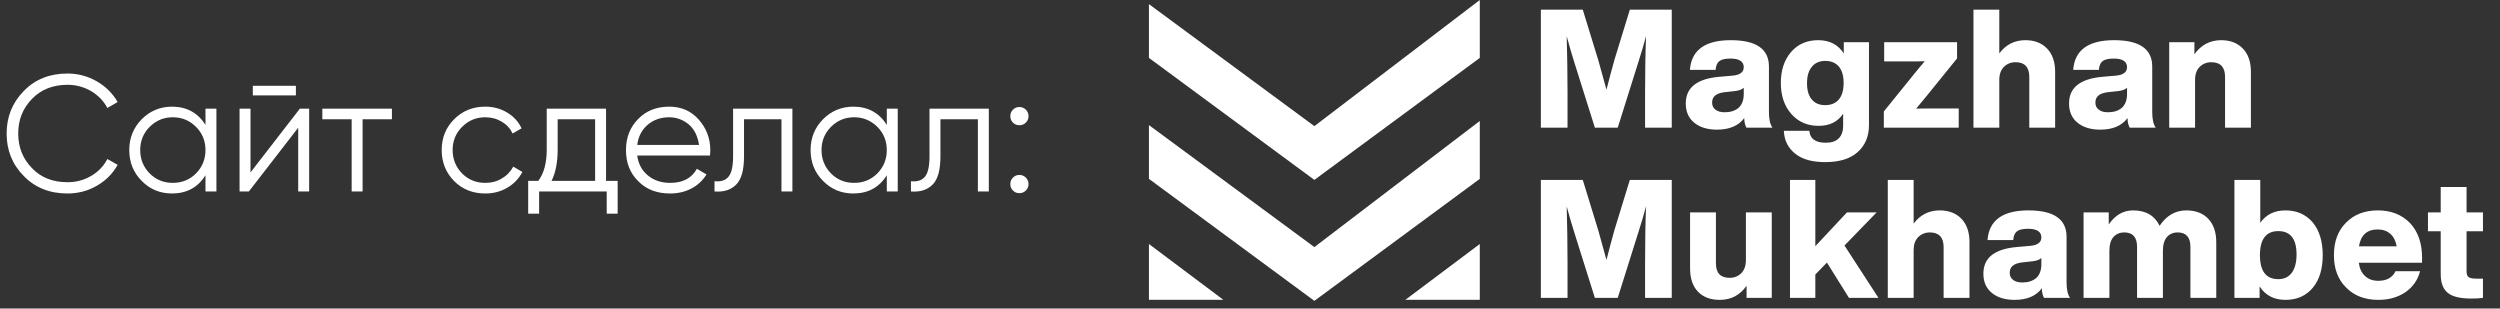
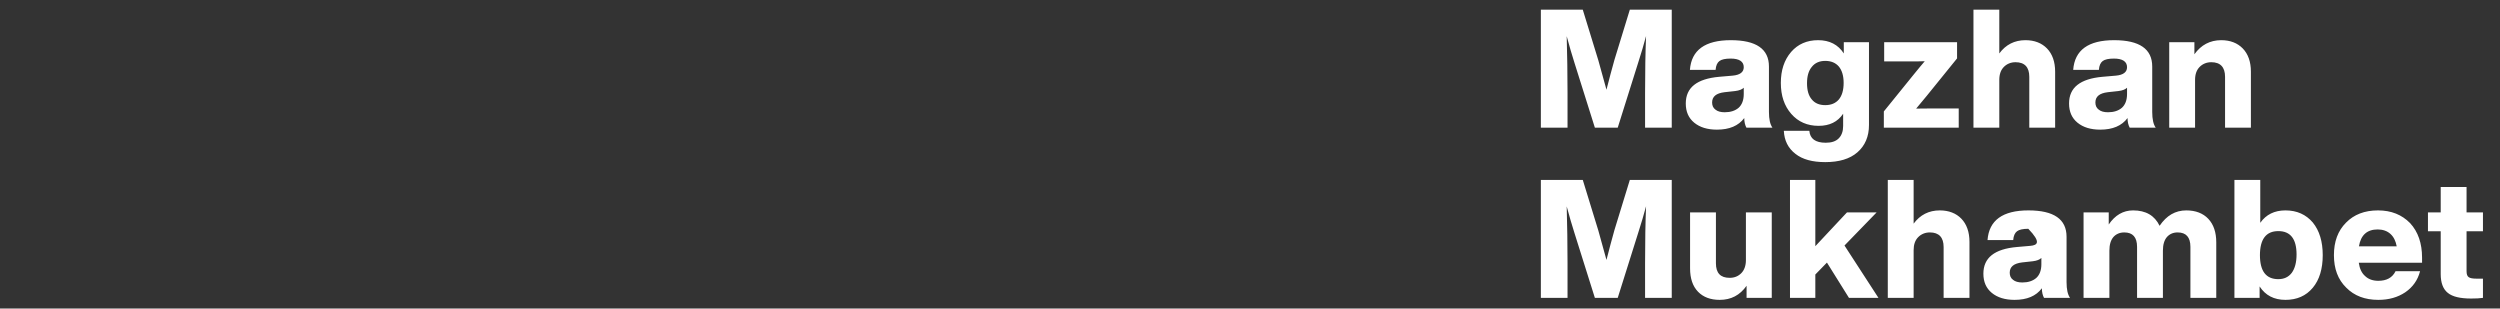
<svg xmlns="http://www.w3.org/2000/svg" width="235" height="29" viewBox="0 0 235 29" fill="none">
  <rect x="0" y="0" width="235" height="29" fill="#333333" stroke="none" />
-   <path d="M139.1 16.813L123.55 28.281L108 16.813V11.759L123.55 23.227L139.1 11.371V16.813Z" fill="white" />
-   <path d="M139.1 5.442L123.55 16.91L108 5.442V0.389L123.55 11.857L139.1 0V5.442Z" fill="white" />
-   <path d="M114.997 28.184L108 22.936V28.184H114.997Z" fill="white" />
-   <path d="M132.103 28.184L139.1 22.936V28.184H132.103Z" fill="white" />
-   <path d="M6.339 18.187C7.335 18.187 8.254 17.953 9.111 17.455C9.952 16.972 10.606 16.318 11.057 15.493L10.092 14.947C9.749 15.617 9.235 16.147 8.566 16.536C7.88 16.941 7.148 17.128 6.339 17.128C4.968 17.128 3.847 16.692 3.006 15.804C2.134 14.916 1.713 13.826 1.713 12.549C1.713 11.272 2.134 10.197 3.006 9.294C3.847 8.422 4.968 7.971 6.339 7.971C7.148 7.971 7.88 8.173 8.566 8.562C9.235 8.967 9.749 9.497 10.092 10.151L11.057 9.59C10.59 8.78 9.936 8.126 9.095 7.643C8.254 7.161 7.335 6.912 6.339 6.912C4.672 6.912 3.302 7.457 2.243 8.547C1.153 9.652 0.623 10.992 0.623 12.549C0.623 14.122 1.153 15.461 2.243 16.552C3.302 17.642 4.672 18.187 6.339 18.187ZM19.315 11.739C18.599 10.602 17.54 10.026 16.169 10.026C15.048 10.026 14.098 10.431 13.319 11.21C12.541 12.004 12.151 12.97 12.151 14.107C12.151 15.259 12.541 16.225 13.319 17.003C14.098 17.797 15.048 18.187 16.169 18.187C17.54 18.187 18.599 17.626 19.315 16.474V18H20.343V10.213H19.315V11.739ZM14.067 16.302C13.475 15.695 13.179 14.963 13.179 14.107C13.179 13.25 13.475 12.518 14.067 11.926C14.659 11.334 15.375 11.023 16.247 11.023C17.104 11.023 17.836 11.334 18.427 11.926C19.019 12.518 19.315 13.25 19.315 14.107C19.315 14.963 19.019 15.695 18.427 16.302C17.836 16.894 17.104 17.19 16.247 17.19C15.375 17.19 14.659 16.894 14.067 16.302ZM27.814 8.967V8.064H23.765V8.967H27.814ZM23.547 16.209V10.213H22.519V18H23.392L28.032 12.004V18H29.06V10.213H28.188L23.547 16.209ZM30.3 10.213V11.21H33.056V18H34.084V11.21H36.841V10.213H30.3ZM45.615 18.187C46.363 18.187 47.064 18.016 47.687 17.642C48.31 17.284 48.777 16.785 49.104 16.162L48.247 15.664C47.983 16.147 47.624 16.52 47.157 16.785C46.69 17.066 46.176 17.19 45.615 17.19C44.743 17.19 44.027 16.894 43.435 16.302C42.843 15.695 42.547 14.963 42.547 14.107C42.547 13.25 42.843 12.518 43.435 11.926C44.027 11.334 44.743 11.023 45.615 11.023C46.191 11.023 46.706 11.163 47.173 11.443C47.64 11.724 47.967 12.082 48.185 12.549L49.026 12.066C48.746 11.443 48.294 10.961 47.687 10.587C47.064 10.213 46.378 10.026 45.615 10.026C44.432 10.026 43.466 10.431 42.687 11.21C41.909 11.989 41.519 12.954 41.519 14.107C41.519 15.259 41.909 16.225 42.687 17.019C43.466 17.797 44.432 18.187 45.615 18.187ZM56.968 10.213H51.393V14.06C51.393 15.321 51.128 16.302 50.599 17.003H49.649V20.087H50.677V18H57.031V20.087H58.059V17.003H56.968V10.213ZM51.845 17.003C52.218 16.256 52.421 15.275 52.421 14.06V11.21H55.941V17.003H51.845ZM62.907 10.026C61.708 10.026 60.727 10.416 59.979 11.194C59.216 11.973 58.842 12.938 58.842 14.107C58.842 15.29 59.216 16.271 59.995 17.034C60.758 17.813 61.755 18.187 62.985 18.187C63.732 18.187 64.402 18.031 64.994 17.72C65.586 17.408 66.068 16.957 66.411 16.396L65.508 15.866C65.009 16.754 64.184 17.19 63 17.19C62.159 17.19 61.459 16.957 60.898 16.489C60.337 16.022 59.995 15.399 59.901 14.62H66.738C66.754 14.356 66.769 14.2 66.769 14.138C66.769 13.032 66.411 12.066 65.695 11.257C64.994 10.447 64.059 10.026 62.907 10.026ZM62.907 11.023C63.592 11.023 64.215 11.257 64.76 11.708C65.274 12.16 65.586 12.798 65.71 13.624H59.901C59.995 12.845 60.322 12.222 60.867 11.739C61.412 11.272 62.097 11.023 62.907 11.023ZM68.91 10.213V14.683C68.91 15.617 68.77 16.256 68.489 16.598C68.209 16.957 67.757 17.097 67.166 17.034V18C68.022 18.062 68.692 17.86 69.19 17.361C69.689 16.879 69.938 15.991 69.938 14.683V11.21H73.457V18H74.485V10.213H68.91ZM83.359 11.739C82.643 10.602 81.584 10.026 80.213 10.026C79.092 10.026 78.142 10.431 77.363 11.21C76.585 12.004 76.195 12.97 76.195 14.107C76.195 15.259 76.585 16.225 77.363 17.003C78.142 17.797 79.092 18.187 80.213 18.187C81.584 18.187 82.643 17.626 83.359 16.474V18H84.387V10.213H83.359V11.739ZM78.111 16.302C77.519 15.695 77.223 14.963 77.223 14.107C77.223 13.25 77.519 12.518 78.111 11.926C78.703 11.334 79.419 11.023 80.291 11.023C81.148 11.023 81.88 11.334 82.472 11.926C83.063 12.518 83.359 13.25 83.359 14.107C83.359 14.963 83.063 15.695 82.472 16.302C81.88 16.894 81.148 17.19 80.291 17.19C79.419 17.19 78.703 16.894 78.111 16.302ZM87.373 10.213V14.683C87.373 15.617 87.233 16.256 86.953 16.598C86.672 16.957 86.221 17.097 85.629 17.034V18C86.486 18.062 87.155 17.86 87.654 17.361C88.152 16.879 88.401 15.991 88.401 14.683V11.21H91.921V18H92.949V10.213H87.373ZM96.434 11.521C96.59 11.366 96.683 11.163 96.683 10.914C96.683 10.68 96.59 10.478 96.434 10.307C96.263 10.151 96.06 10.057 95.827 10.057C95.578 10.057 95.375 10.151 95.219 10.307C95.048 10.478 94.97 10.68 94.97 10.914C94.97 11.163 95.048 11.366 95.219 11.521C95.375 11.693 95.578 11.771 95.827 11.771C96.06 11.771 96.263 11.693 96.434 11.521ZM96.434 17.907C96.59 17.751 96.683 17.548 96.683 17.299C96.683 17.066 96.59 16.863 96.434 16.692C96.263 16.536 96.06 16.443 95.827 16.443C95.578 16.443 95.375 16.536 95.219 16.692C95.048 16.863 94.97 17.066 94.97 17.299C94.97 17.548 95.048 17.751 95.219 17.907C95.375 18.078 95.578 18.156 95.827 18.156C96.06 18.156 96.263 18.078 96.434 17.907Z" fill="white" />
-   <path d="M151.756 5.63C151.507 6.518 151.257 7.452 151.008 8.434C150.697 7.281 150.432 6.362 150.245 5.677L148.781 0.911H144.841V12H147.348V8.745C147.348 6.939 147.317 5.148 147.27 3.403C147.52 4.338 147.769 5.179 148.002 5.911L149.918 12H152.067L153.983 5.911C154.279 4.992 154.528 4.151 154.73 3.388C154.668 4.898 154.637 6.689 154.637 8.745V12H157.144V0.911H153.204L151.756 5.63ZM166.608 12C166.39 11.688 166.281 11.206 166.281 10.521V6.253C166.281 4.602 165.081 3.777 162.699 3.777C160.269 3.777 158.992 4.712 158.852 6.565H161.266C161.297 6.16 161.422 5.895 161.624 5.739C161.826 5.584 162.185 5.506 162.683 5.506C163.493 5.506 163.913 5.786 163.913 6.316C163.913 6.783 163.555 7.048 162.87 7.11L161.608 7.219C159.506 7.406 158.463 8.231 158.463 9.726C158.463 10.505 158.727 11.097 159.257 11.533C159.786 11.969 160.503 12.187 161.39 12.187C162.558 12.187 163.415 11.829 163.96 11.097C163.96 11.47 164.038 11.766 164.163 12H166.608ZM162.122 10.552C161.749 10.552 161.453 10.474 161.25 10.303C161.032 10.147 160.939 9.913 160.939 9.633C160.939 9.072 161.328 8.761 162.107 8.667L163.104 8.558C163.493 8.511 163.758 8.402 163.913 8.247V8.839C163.913 9.415 163.742 9.851 163.431 10.131C163.104 10.412 162.667 10.552 162.122 10.552ZM173.317 5.023C172.788 4.198 171.978 3.777 170.903 3.777C169.844 3.777 169.003 4.151 168.365 4.883C167.711 5.646 167.399 6.612 167.399 7.795C167.399 8.994 167.726 9.96 168.38 10.707C169.034 11.455 169.891 11.829 170.95 11.829C171.978 11.829 172.741 11.455 173.255 10.692V11.844C173.255 12.343 173.115 12.732 172.834 13.012C172.554 13.293 172.149 13.417 171.62 13.417C170.654 13.417 170.14 13.043 170.078 12.296H167.68C167.726 13.215 168.084 13.931 168.77 14.461C169.439 14.99 170.374 15.239 171.573 15.239C172.866 15.239 173.878 14.943 174.594 14.32C175.311 13.697 175.684 12.841 175.684 11.751V3.964H173.317V5.023ZM171.573 9.882C171.028 9.882 170.607 9.711 170.312 9.352C170 8.994 169.86 8.48 169.86 7.826C169.86 7.172 170 6.658 170.312 6.284C170.607 5.911 171.028 5.724 171.573 5.724C172.134 5.724 172.554 5.911 172.85 6.253C173.146 6.612 173.302 7.125 173.302 7.795C173.302 8.48 173.146 8.994 172.85 9.352C172.539 9.711 172.118 9.882 171.573 9.882ZM181.737 10.193C180.896 10.193 180.351 10.209 180.118 10.209C180.414 9.866 180.741 9.461 181.114 9.01L183.964 5.49V3.964H177.112V5.771H179.308C180.149 5.771 180.678 5.771 180.927 5.755C180.616 6.113 180.289 6.518 179.931 6.954L177.081 10.474V12H184.12V10.193H181.737ZM190.395 3.777C189.367 3.777 188.542 4.198 187.934 5.023V0.911H185.505V12H187.934V7.515C187.934 6.985 188.074 6.58 188.37 6.284C188.651 6.004 189.024 5.848 189.46 5.848C190.317 5.848 190.753 6.316 190.753 7.219V12H193.183V6.736C193.183 5.802 192.918 5.07 192.419 4.556C191.921 4.042 191.236 3.777 190.395 3.777ZM202.636 12C202.418 11.688 202.309 11.206 202.309 10.521V6.253C202.309 4.602 201.11 3.777 198.727 3.777C196.297 3.777 195.02 4.712 194.88 6.565H197.294C197.325 6.16 197.45 5.895 197.652 5.739C197.855 5.584 198.213 5.506 198.711 5.506C199.521 5.506 199.942 5.786 199.942 6.316C199.942 6.783 199.584 7.048 198.898 7.11L197.637 7.219C195.534 7.406 194.491 8.231 194.491 9.726C194.491 10.505 194.756 11.097 195.285 11.533C195.815 11.969 196.531 12.187 197.419 12.187C198.587 12.187 199.443 11.829 199.988 11.097C199.988 11.47 200.066 11.766 200.191 12H202.636ZM198.151 10.552C197.777 10.552 197.481 10.474 197.279 10.303C197.061 10.147 196.967 9.913 196.967 9.633C196.967 9.072 197.356 8.761 198.135 8.667L199.132 8.558C199.521 8.511 199.786 8.402 199.942 8.247V8.839C199.942 9.415 199.77 9.851 199.459 10.131C199.132 10.412 198.696 10.552 198.151 10.552ZM208.797 3.777C207.738 3.777 206.897 4.229 206.274 5.101V3.964H203.907V12H206.336V7.515C206.336 6.985 206.476 6.58 206.772 6.284C207.053 6.004 207.426 5.848 207.862 5.848C208.719 5.848 209.155 6.316 209.155 7.219V12H211.585V6.736C211.585 5.802 211.32 5.07 210.821 4.556C210.323 4.042 209.638 3.777 208.797 3.777ZM151.756 21.63C151.507 22.518 151.257 23.453 151.008 24.434C150.697 23.281 150.432 22.362 150.245 21.677L148.781 16.912H144.841V28H147.348V24.745C147.348 22.939 147.317 21.148 147.27 19.403C147.52 20.338 147.769 21.179 148.002 21.911L149.918 28H152.067L153.983 21.911C154.279 20.992 154.528 20.151 154.73 19.388C154.668 20.898 154.637 22.689 154.637 24.745V28H157.144V16.912H153.204L151.756 21.63ZM164.116 24.449C164.116 24.979 163.96 25.399 163.68 25.68C163.384 25.975 163.026 26.116 162.59 26.116C161.717 26.116 161.297 25.664 161.297 24.745V19.964H158.867V25.228C158.867 26.178 159.117 26.91 159.615 27.424C160.113 27.938 160.799 28.187 161.655 28.187C162.714 28.187 163.555 27.751 164.178 26.863V28H166.545V19.964H164.116V24.449ZM176.575 28L173.382 23.079L176.404 19.964H173.616L170.641 23.141V16.912H168.259V28H170.641V25.804L171.732 24.683L173.803 28H176.575ZM182.342 19.777C181.314 19.777 180.489 20.198 179.881 21.023V16.912H177.452V28H179.881V23.515C179.881 22.985 180.022 22.58 180.318 22.284C180.598 22.004 180.972 21.848 181.408 21.848C182.264 21.848 182.7 22.316 182.7 23.219V28H185.13V22.736C185.13 21.802 184.865 21.07 184.367 20.556C183.868 20.042 183.183 19.777 182.342 19.777ZM194.583 28C194.365 27.689 194.256 27.206 194.256 26.52V22.253C194.256 20.602 193.057 19.777 190.674 19.777C188.245 19.777 186.968 20.712 186.827 22.565H189.241C189.273 22.16 189.397 21.895 189.6 21.739C189.802 21.584 190.16 21.506 190.659 21.506C191.468 21.506 191.889 21.786 191.889 22.316C191.889 22.783 191.531 23.047 190.846 23.11L189.584 23.219C187.482 23.406 186.438 24.231 186.438 25.726C186.438 26.505 186.703 27.097 187.232 27.533C187.762 27.969 188.478 28.187 189.366 28.187C190.534 28.187 191.391 27.829 191.936 27.097C191.936 27.471 192.014 27.766 192.138 28H194.583ZM190.098 26.552C189.724 26.552 189.428 26.474 189.226 26.302C189.008 26.147 188.914 25.913 188.914 25.633C188.914 25.072 189.304 24.761 190.082 24.667L191.079 24.558C191.468 24.512 191.733 24.402 191.889 24.247V24.838C191.889 25.415 191.718 25.851 191.406 26.131C191.079 26.412 190.643 26.552 190.098 26.552ZM205.51 19.777C204.482 19.777 203.656 20.26 203.002 21.225C202.535 20.26 201.71 19.777 200.511 19.777C199.576 19.777 198.813 20.229 198.221 21.101V19.964H195.854V28H198.283V23.561C198.283 23.001 198.408 22.58 198.657 22.284C198.906 22.004 199.249 21.848 199.685 21.848C200.479 21.848 200.884 22.3 200.884 23.203V28H203.314V23.561C203.314 23.001 203.438 22.58 203.688 22.284C203.937 22.004 204.264 21.848 204.7 21.848C205.494 21.848 205.899 22.3 205.899 23.203V28H208.329V22.783C208.329 21.833 208.079 21.101 207.581 20.571C207.083 20.042 206.382 19.777 205.51 19.777ZM214.833 19.777C213.805 19.777 213.01 20.166 212.465 20.945V16.912H210.036V28H212.403V26.925C212.948 27.766 213.758 28.187 214.833 28.187C215.907 28.187 216.764 27.813 217.402 27.05C218.025 26.302 218.337 25.275 218.337 23.982C218.337 22.705 218.025 21.677 217.402 20.914C216.764 20.166 215.907 19.777 214.833 19.777ZM214.163 26.24C213.01 26.24 212.434 25.493 212.434 23.982C212.434 22.487 213.01 21.724 214.163 21.724C215.3 21.724 215.876 22.456 215.876 23.92C215.876 24.667 215.72 25.243 215.424 25.648C215.113 26.053 214.692 26.24 214.163 26.24ZM227.674 24.216C227.674 22.876 227.3 21.786 226.553 20.976C225.774 20.182 224.777 19.777 223.531 19.777C222.27 19.777 221.273 20.166 220.526 20.93C219.763 21.693 219.389 22.705 219.389 23.982C219.389 25.259 219.763 26.271 220.541 27.034C221.304 27.813 222.317 28.187 223.563 28.187C224.544 28.187 225.385 27.953 226.101 27.471C226.802 26.988 227.269 26.334 227.487 25.493H225.182C224.886 26.1 224.341 26.396 223.563 26.396C223.064 26.396 222.644 26.256 222.332 25.96C222.005 25.68 221.803 25.259 221.725 24.698H227.674V24.216ZM223.5 21.568C223.983 21.568 224.388 21.708 224.7 21.988C225.011 22.269 225.198 22.658 225.291 23.157H221.74C221.912 22.098 222.504 21.568 223.5 21.568ZM233.398 19.964H231.856V17.581H229.427V19.964H228.228V21.739H229.427V25.757C229.427 26.583 229.645 27.175 230.097 27.533C230.533 27.891 231.265 28.062 232.277 28.062C232.729 28.062 233.102 28.047 233.398 28V26.193H232.775C232.433 26.193 232.183 26.147 232.059 26.053C231.919 25.96 231.856 25.773 231.856 25.493V21.739H233.398V19.964Z" fill="white" />
+   <path d="M151.756 5.63C151.507 6.518 151.257 7.452 151.008 8.434C150.697 7.281 150.432 6.362 150.245 5.677L148.781 0.911H144.841V12H147.348V8.745C147.348 6.939 147.317 5.148 147.27 3.403C147.52 4.338 147.769 5.179 148.002 5.911L149.918 12H152.067L153.983 5.911C154.279 4.992 154.528 4.151 154.73 3.388C154.668 4.898 154.637 6.689 154.637 8.745V12H157.144V0.911H153.204L151.756 5.63ZM166.608 12C166.39 11.688 166.281 11.206 166.281 10.521V6.253C166.281 4.602 165.081 3.777 162.699 3.777C160.269 3.777 158.992 4.712 158.852 6.565H161.266C161.297 6.16 161.422 5.895 161.624 5.739C161.826 5.584 162.185 5.506 162.683 5.506C163.493 5.506 163.913 5.786 163.913 6.316C163.913 6.783 163.555 7.048 162.87 7.11L161.608 7.219C159.506 7.406 158.463 8.231 158.463 9.726C158.463 10.505 158.727 11.097 159.257 11.533C159.786 11.969 160.503 12.187 161.39 12.187C162.558 12.187 163.415 11.829 163.96 11.097C163.96 11.47 164.038 11.766 164.163 12H166.608ZM162.122 10.552C161.749 10.552 161.453 10.474 161.25 10.303C161.032 10.147 160.939 9.913 160.939 9.633C160.939 9.072 161.328 8.761 162.107 8.667L163.104 8.558C163.493 8.511 163.758 8.402 163.913 8.247V8.839C163.913 9.415 163.742 9.851 163.431 10.131C163.104 10.412 162.667 10.552 162.122 10.552ZM173.317 5.023C172.788 4.198 171.978 3.777 170.903 3.777C169.844 3.777 169.003 4.151 168.365 4.883C167.711 5.646 167.399 6.612 167.399 7.795C167.399 8.994 167.726 9.96 168.38 10.707C169.034 11.455 169.891 11.829 170.95 11.829C171.978 11.829 172.741 11.455 173.255 10.692V11.844C173.255 12.343 173.115 12.732 172.834 13.012C172.554 13.293 172.149 13.417 171.62 13.417C170.654 13.417 170.14 13.043 170.078 12.296H167.68C167.726 13.215 168.084 13.931 168.77 14.461C169.439 14.99 170.374 15.239 171.573 15.239C172.866 15.239 173.878 14.943 174.594 14.32C175.311 13.697 175.684 12.841 175.684 11.751V3.964H173.317V5.023ZM171.573 9.882C171.028 9.882 170.607 9.711 170.312 9.352C170 8.994 169.86 8.48 169.86 7.826C169.86 7.172 170 6.658 170.312 6.284C170.607 5.911 171.028 5.724 171.573 5.724C172.134 5.724 172.554 5.911 172.85 6.253C173.146 6.612 173.302 7.125 173.302 7.795C173.302 8.48 173.146 8.994 172.85 9.352C172.539 9.711 172.118 9.882 171.573 9.882ZM181.737 10.193C180.896 10.193 180.351 10.209 180.118 10.209C180.414 9.866 180.741 9.461 181.114 9.01L183.964 5.49V3.964H177.112V5.771H179.308C180.149 5.771 180.678 5.771 180.927 5.755C180.616 6.113 180.289 6.518 179.931 6.954L177.081 10.474V12H184.12V10.193H181.737ZM190.395 3.777C189.367 3.777 188.542 4.198 187.934 5.023V0.911H185.505V12H187.934V7.515C187.934 6.985 188.074 6.58 188.37 6.284C188.651 6.004 189.024 5.848 189.46 5.848C190.317 5.848 190.753 6.316 190.753 7.219V12H193.183V6.736C193.183 5.802 192.918 5.07 192.419 4.556C191.921 4.042 191.236 3.777 190.395 3.777ZM202.636 12C202.418 11.688 202.309 11.206 202.309 10.521V6.253C202.309 4.602 201.11 3.777 198.727 3.777C196.297 3.777 195.02 4.712 194.88 6.565H197.294C197.325 6.16 197.45 5.895 197.652 5.739C197.855 5.584 198.213 5.506 198.711 5.506C199.521 5.506 199.942 5.786 199.942 6.316C199.942 6.783 199.584 7.048 198.898 7.11L197.637 7.219C195.534 7.406 194.491 8.231 194.491 9.726C194.491 10.505 194.756 11.097 195.285 11.533C195.815 11.969 196.531 12.187 197.419 12.187C198.587 12.187 199.443 11.829 199.988 11.097C199.988 11.47 200.066 11.766 200.191 12H202.636ZM198.151 10.552C197.777 10.552 197.481 10.474 197.279 10.303C197.061 10.147 196.967 9.913 196.967 9.633C196.967 9.072 197.356 8.761 198.135 8.667L199.132 8.558C199.521 8.511 199.786 8.402 199.942 8.247V8.839C199.942 9.415 199.77 9.851 199.459 10.131C199.132 10.412 198.696 10.552 198.151 10.552ZM208.797 3.777C207.738 3.777 206.897 4.229 206.274 5.101V3.964H203.907V12H206.336V7.515C206.336 6.985 206.476 6.58 206.772 6.284C207.053 6.004 207.426 5.848 207.862 5.848C208.719 5.848 209.155 6.316 209.155 7.219V12H211.585V6.736C211.585 5.802 211.32 5.07 210.821 4.556C210.323 4.042 209.638 3.777 208.797 3.777ZM151.756 21.63C151.507 22.518 151.257 23.453 151.008 24.434C150.697 23.281 150.432 22.362 150.245 21.677L148.781 16.912H144.841V28H147.348V24.745C147.348 22.939 147.317 21.148 147.27 19.403C147.52 20.338 147.769 21.179 148.002 21.911L149.918 28H152.067L153.983 21.911C154.279 20.992 154.528 20.151 154.73 19.388C154.668 20.898 154.637 22.689 154.637 24.745V28H157.144V16.912H153.204L151.756 21.63ZM164.116 24.449C164.116 24.979 163.96 25.399 163.68 25.68C163.384 25.975 163.026 26.116 162.59 26.116C161.717 26.116 161.297 25.664 161.297 24.745V19.964H158.867V25.228C158.867 26.178 159.117 26.91 159.615 27.424C160.113 27.938 160.799 28.187 161.655 28.187C162.714 28.187 163.555 27.751 164.178 26.863V28H166.545V19.964H164.116V24.449ZM176.575 28L173.382 23.079L176.404 19.964H173.616L170.641 23.141V16.912H168.259V28H170.641V25.804L171.732 24.683L173.803 28H176.575ZM182.342 19.777C181.314 19.777 180.489 20.198 179.881 21.023V16.912H177.452V28H179.881V23.515C179.881 22.985 180.022 22.58 180.318 22.284C180.598 22.004 180.972 21.848 181.408 21.848C182.264 21.848 182.7 22.316 182.7 23.219V28H185.13V22.736C185.13 21.802 184.865 21.07 184.367 20.556C183.868 20.042 183.183 19.777 182.342 19.777ZM194.583 28C194.365 27.689 194.256 27.206 194.256 26.52V22.253C194.256 20.602 193.057 19.777 190.674 19.777C188.245 19.777 186.968 20.712 186.827 22.565H189.241C189.273 22.16 189.397 21.895 189.6 21.739C189.802 21.584 190.16 21.506 190.659 21.506C191.889 22.783 191.531 23.047 190.846 23.11L189.584 23.219C187.482 23.406 186.438 24.231 186.438 25.726C186.438 26.505 186.703 27.097 187.232 27.533C187.762 27.969 188.478 28.187 189.366 28.187C190.534 28.187 191.391 27.829 191.936 27.097C191.936 27.471 192.014 27.766 192.138 28H194.583ZM190.098 26.552C189.724 26.552 189.428 26.474 189.226 26.302C189.008 26.147 188.914 25.913 188.914 25.633C188.914 25.072 189.304 24.761 190.082 24.667L191.079 24.558C191.468 24.512 191.733 24.402 191.889 24.247V24.838C191.889 25.415 191.718 25.851 191.406 26.131C191.079 26.412 190.643 26.552 190.098 26.552ZM205.51 19.777C204.482 19.777 203.656 20.26 203.002 21.225C202.535 20.26 201.71 19.777 200.511 19.777C199.576 19.777 198.813 20.229 198.221 21.101V19.964H195.854V28H198.283V23.561C198.283 23.001 198.408 22.58 198.657 22.284C198.906 22.004 199.249 21.848 199.685 21.848C200.479 21.848 200.884 22.3 200.884 23.203V28H203.314V23.561C203.314 23.001 203.438 22.58 203.688 22.284C203.937 22.004 204.264 21.848 204.7 21.848C205.494 21.848 205.899 22.3 205.899 23.203V28H208.329V22.783C208.329 21.833 208.079 21.101 207.581 20.571C207.083 20.042 206.382 19.777 205.51 19.777ZM214.833 19.777C213.805 19.777 213.01 20.166 212.465 20.945V16.912H210.036V28H212.403V26.925C212.948 27.766 213.758 28.187 214.833 28.187C215.907 28.187 216.764 27.813 217.402 27.05C218.025 26.302 218.337 25.275 218.337 23.982C218.337 22.705 218.025 21.677 217.402 20.914C216.764 20.166 215.907 19.777 214.833 19.777ZM214.163 26.24C213.01 26.24 212.434 25.493 212.434 23.982C212.434 22.487 213.01 21.724 214.163 21.724C215.3 21.724 215.876 22.456 215.876 23.92C215.876 24.667 215.72 25.243 215.424 25.648C215.113 26.053 214.692 26.24 214.163 26.24ZM227.674 24.216C227.674 22.876 227.3 21.786 226.553 20.976C225.774 20.182 224.777 19.777 223.531 19.777C222.27 19.777 221.273 20.166 220.526 20.93C219.763 21.693 219.389 22.705 219.389 23.982C219.389 25.259 219.763 26.271 220.541 27.034C221.304 27.813 222.317 28.187 223.563 28.187C224.544 28.187 225.385 27.953 226.101 27.471C226.802 26.988 227.269 26.334 227.487 25.493H225.182C224.886 26.1 224.341 26.396 223.563 26.396C223.064 26.396 222.644 26.256 222.332 25.96C222.005 25.68 221.803 25.259 221.725 24.698H227.674V24.216ZM223.5 21.568C223.983 21.568 224.388 21.708 224.7 21.988C225.011 22.269 225.198 22.658 225.291 23.157H221.74C221.912 22.098 222.504 21.568 223.5 21.568ZM233.398 19.964H231.856V17.581H229.427V19.964H228.228V21.739H229.427V25.757C229.427 26.583 229.645 27.175 230.097 27.533C230.533 27.891 231.265 28.062 232.277 28.062C232.729 28.062 233.102 28.047 233.398 28V26.193H232.775C232.433 26.193 232.183 26.147 232.059 26.053C231.919 25.96 231.856 25.773 231.856 25.493V21.739H233.398V19.964Z" fill="white" />
</svg>